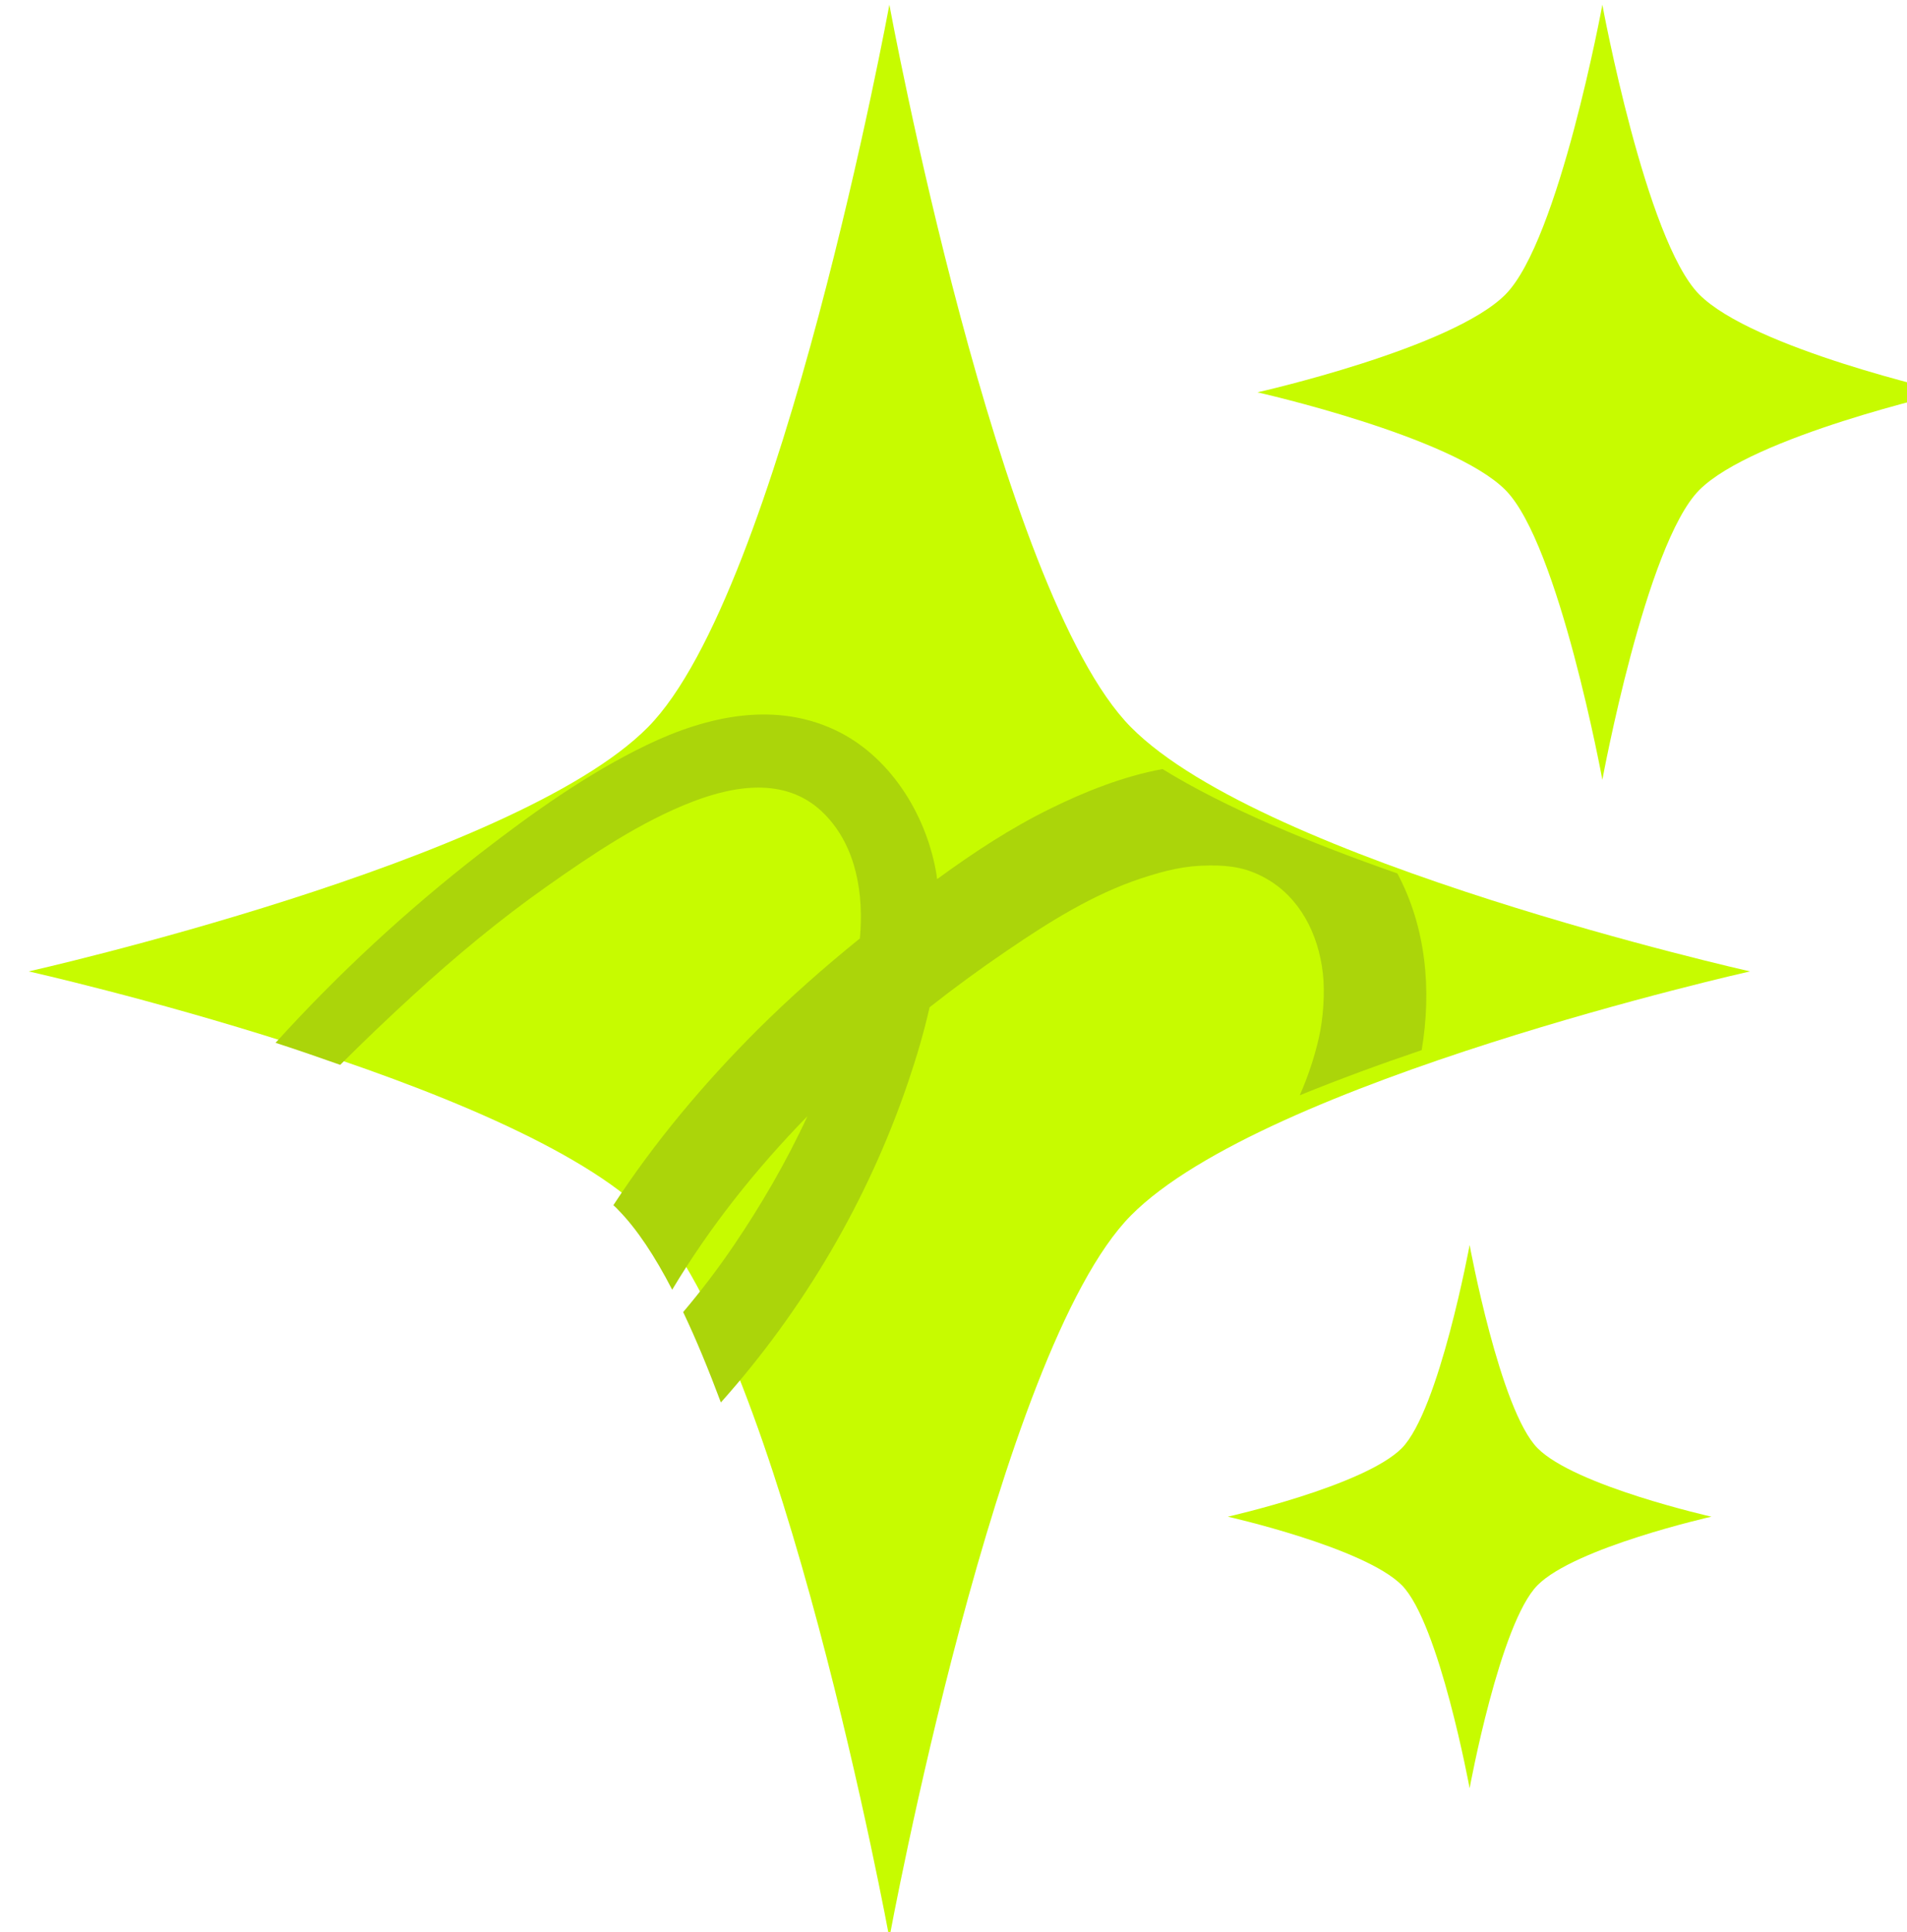
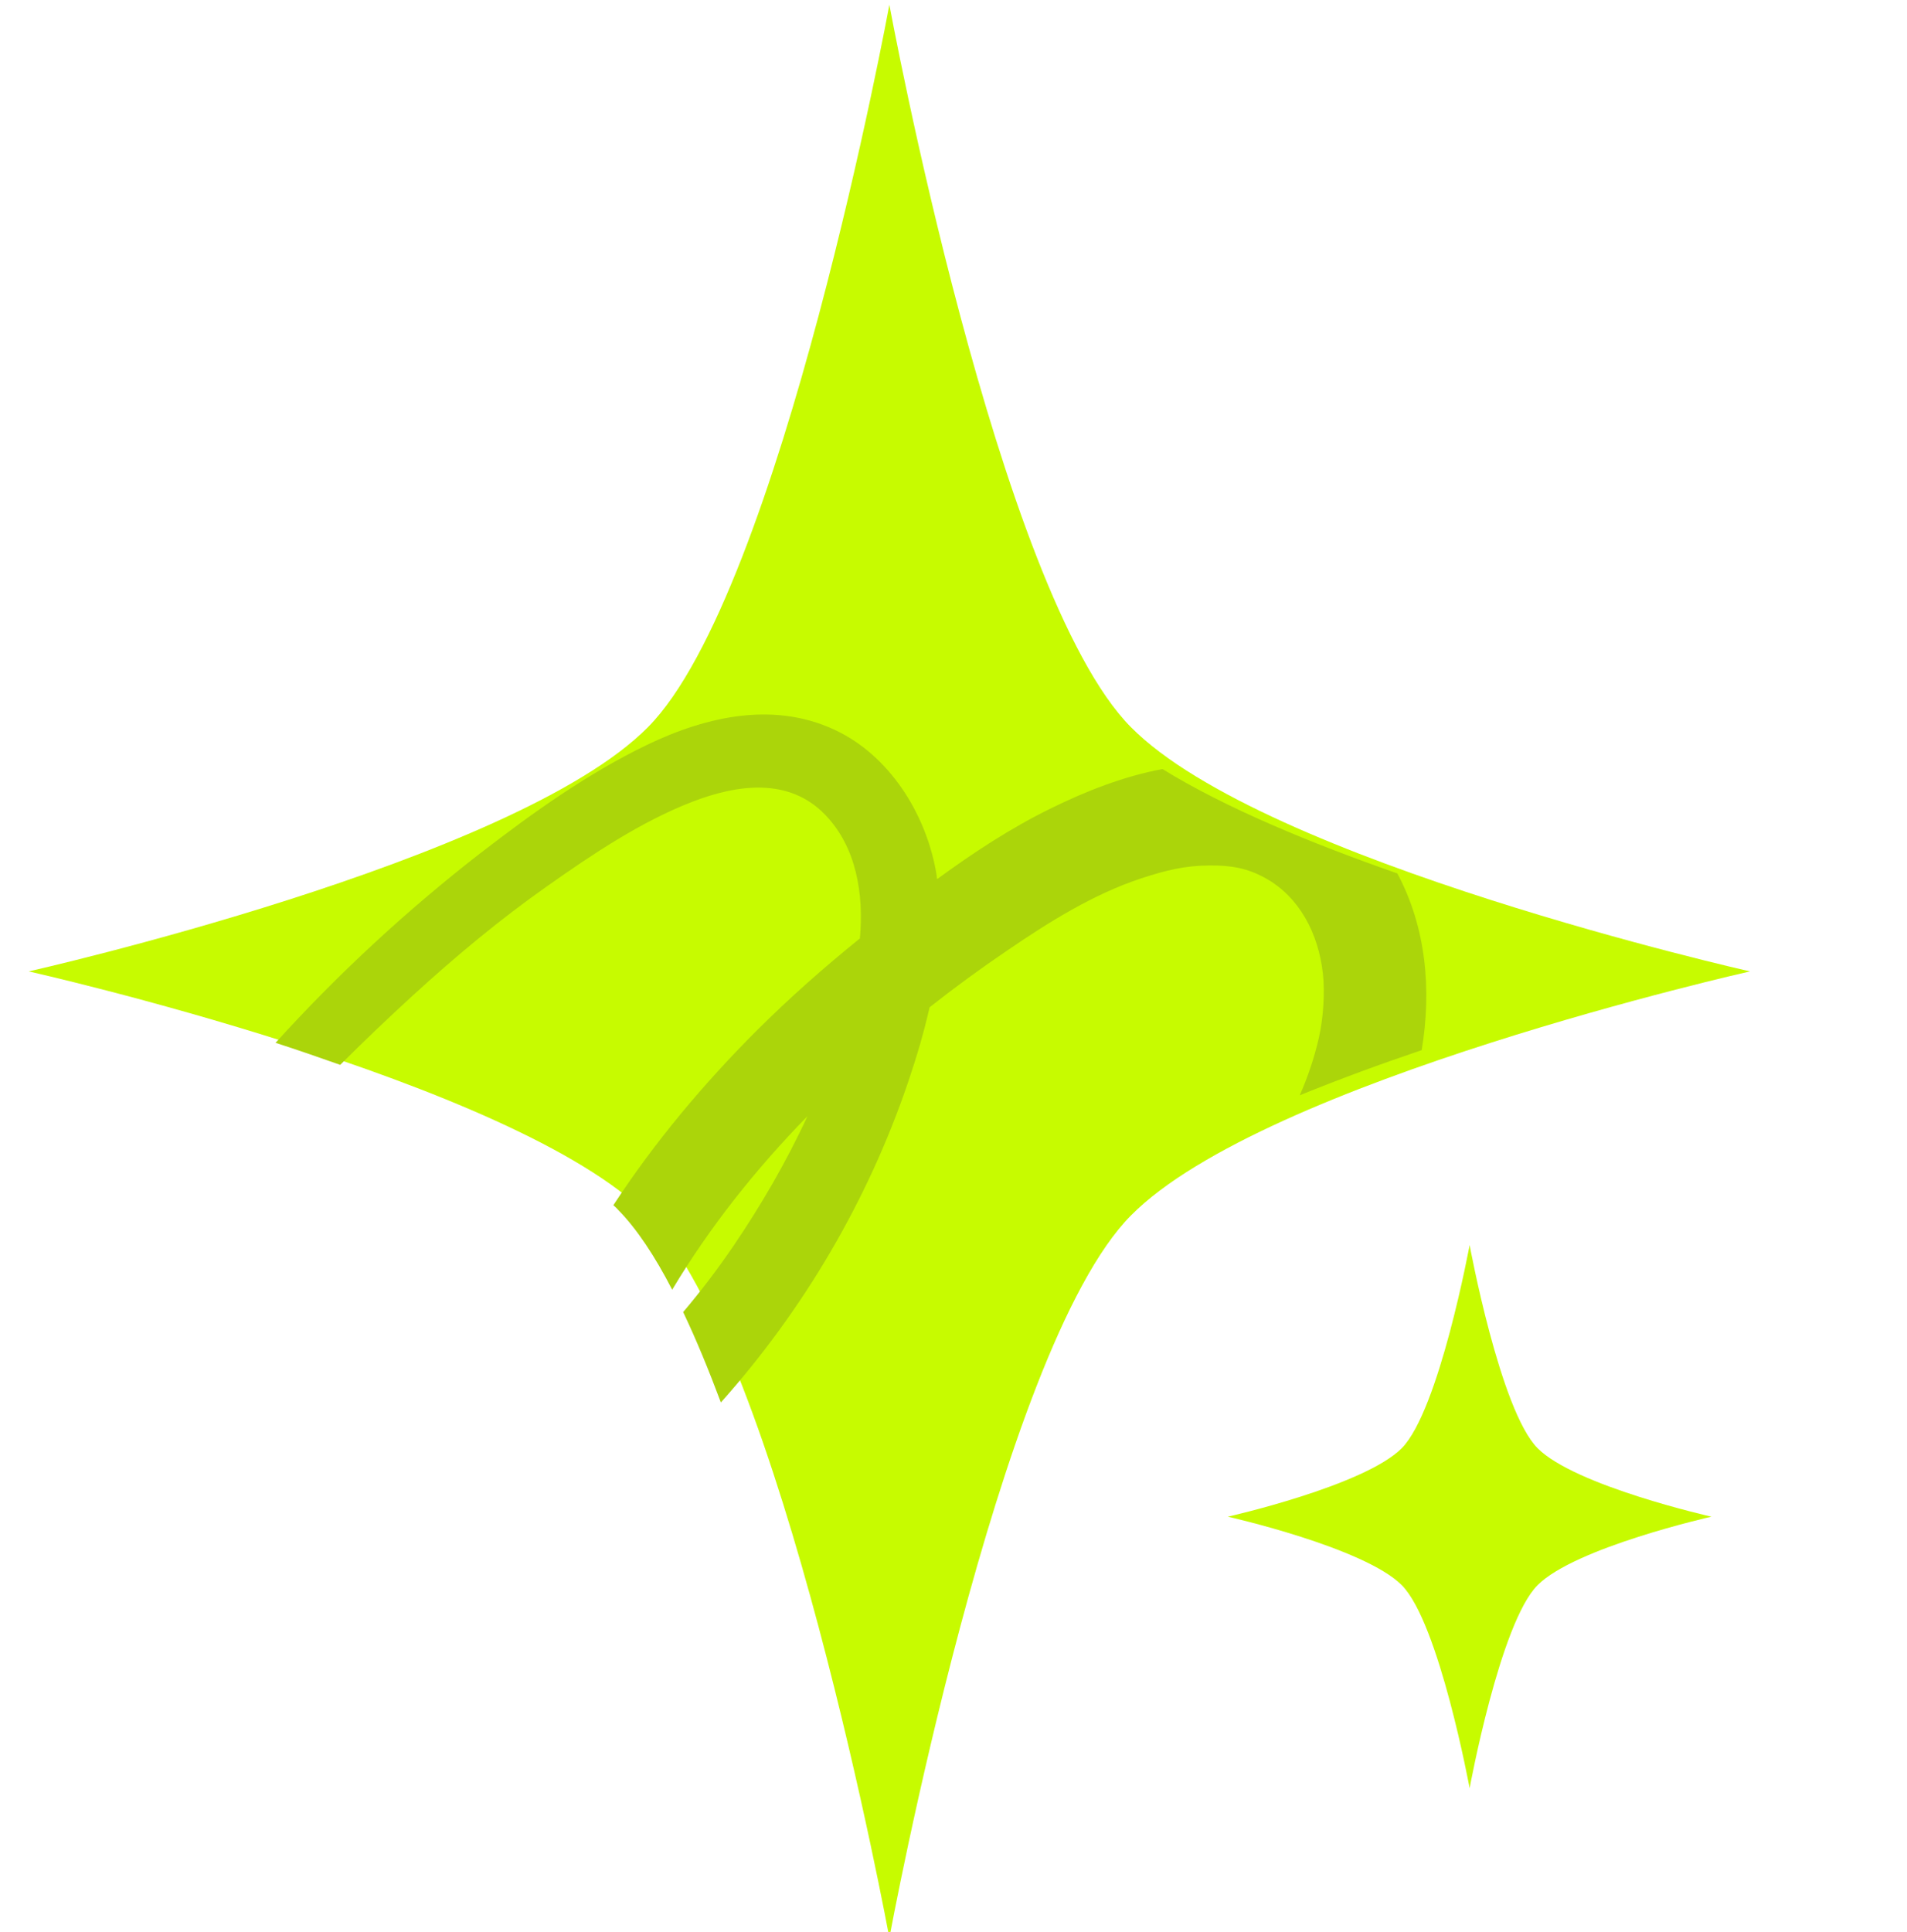
<svg xmlns="http://www.w3.org/2000/svg" xmlns:ns1="http://www.inkscape.org/namespaces/inkscape" xmlns:ns2="http://sodipodi.sourceforge.net/DTD/sodipodi-0.dtd" width="18.256mm" height="18.489mm" viewBox="0 0 18.256 18.489" version="1.1" id="svg1" ns1:version="1.3.2 (091e20e, 2023-11-25)" ns2:docname="stars.svg">
  <ns2:namedview id="namedview1" pagecolor="#ffffff" bordercolor="#000000" borderopacity="0.25" ns1:showpageshadow="2" ns1:pageopacity="0.0" ns1:pagecheckerboard="0" ns1:deskcolor="#d1d1d1" ns1:document-units="mm" ns1:zoom="0.37041667" ns1:cx="13.498313" ns1:cy="153.88076" ns1:window-width="1392" ns1:window-height="1027" ns1:window-x="49" ns1:window-y="25" ns1:window-maximized="0" ns1:current-layer="layer1" />
  <defs id="defs1">
    <clipPath id="b8da083829">
      <path d="M 1243.16,204.188 H 1290 v 52.5 h -46.84 z m 0,0" clip-rule="nonzero" id="path30" />
    </clipPath>
    <clipPath id="8a3eeda73b">
-       <path d="m 1276,204.188 h 18.91 V 226 H 1276 Z m 0,0" clip-rule="nonzero" id="path31" />
-     </clipPath>
+       </clipPath>
  </defs>
  <g ns1:label="Layer 1" ns1:groupmode="layer" id="layer1" transform="translate(-101.6,-107.95)">
    <g clip-path="url(#b8da083829)" id="g63" transform="matrix(0.353,0,0,0.353,-336.959,35.916)">
      <path fill="#c7fb00" d="m 1273.047,223.777 c 3.617,3.656 16.789,6.621 16.789,6.621 0,0 -13.172,2.961 -16.789,6.617 -3.617,3.652 -6.551,19.586 -6.551,19.586 0,0 -2.93,-15.934 -6.547,-19.586 -3.617,-3.656 -16.793,-6.617 -16.793,-6.617 0,0 13.176,-2.965 16.793,-6.621 3.617,-3.652 6.547,-19.586 6.547,-19.586 0,0 2.934,15.934 6.551,19.586 z m 0,0" fill-opacity="1" fill-rule="nonzero" id="path62" />
    </g>
    <g clip-path="url(#8a3eeda73b)" id="g64" transform="matrix(0.353,0,0,0.353,-336.959,35.916)">
      <path fill="#c7fb00" d="m 1288.457,212.043 c 1.453,1.469 6.734,2.656 6.734,2.656 0,0 -5.281,1.188 -6.734,2.652 -1.449,1.465 -2.625,7.852 -2.625,7.852 0,0 -1.176,-6.387 -2.625,-7.852 -1.449,-1.465 -6.73,-2.652 -6.73,-2.652 0,0 5.281,-1.188 6.73,-2.656 1.449,-1.465 2.625,-7.852 2.625,-7.852 0,0 1.176,6.387 2.625,7.852 z m 0,0" fill-opacity="1" fill-rule="nonzero" id="path63" />
    </g>
    <path fill="#c7fb00" d="m 116.319,121.809 c 0.358,0.362 1.665,0.656 1.665,0.656 0,0 -1.306,0.294 -1.665,0.656 -0.36,0.362 -0.65,1.943 -0.65,1.943 0,0 -0.291,-1.581 -0.649,-1.943 -0.36,-0.362 -1.666,-0.656 -1.666,-0.656 0,0 1.306,-0.294 1.666,-0.656 0.358,-0.364 0.649,-1.944 0.649,-1.944 0,0 0.291,1.581 0.65,1.944 z m 0,0" fill-opacity="1" fill-rule="nonzero" id="path64" style="stroke-width:0.353" />
    <path fill="#abd50a" d="m 114.046,118.431 c 0.378,-0.154 0.773,-0.299 1.164,-0.431 0.096,-0.573 0.044,-1.173 -0.233,-1.691 -0.821,-0.287 -1.647,-0.627 -2.248,-0.999 -0.373,0.069 -0.739,0.214 -1.072,0.378 -0.382,0.187 -0.74,0.423 -1.085,0.675 -0.004,-0.012 -0.004,-0.026 -0.006,-0.039 -0.088,-0.548 -0.418,-1.102 -0.922,-1.363 -0.604,-0.311 -1.271,-0.161 -1.853,0.119 -0.568,0.274 -1.094,0.65 -1.592,1.035 -0.699,0.542 -1.361,1.153 -1.961,1.815 0.205,0.066 0.412,0.138 0.619,0.211 0.227,-0.227 0.46,-0.449 0.695,-0.664 0.408,-0.373 0.834,-0.728 1.286,-1.046 0.433,-0.305 0.896,-0.617 1.39,-0.808 0.429,-0.165 0.923,-0.236 1.271,0.124 0.302,0.311 0.371,0.765 0.333,1.184 -0.343,0.277 -0.674,0.569 -0.987,0.881 -0.508,0.508 -0.978,1.067 -1.373,1.672 0.017,0.015 0.033,0.03 0.048,0.047 0.176,0.179 0.35,0.442 0.515,0.762 0.36,-0.602 0.802,-1.156 1.295,-1.661 -0.203,0.44 -0.449,0.86 -0.71,1.244 -0.149,0.219 -0.309,0.429 -0.48,0.631 0.125,0.262 0.245,0.555 0.361,0.865 0.796,-0.892 1.41,-1.938 1.794,-3.07 0.079,-0.233 0.15,-0.471 0.204,-0.712 0.245,-0.193 0.496,-0.376 0.75,-0.548 0.4,-0.273 0.821,-0.535 1.271,-0.684 0.243,-0.08 0.427,-0.124 0.655,-0.125 0.208,-0.003 0.369,0.026 0.539,0.121 0.328,0.182 0.507,0.532 0.55,0.911 0.021,0.181 0.004,0.434 -0.039,0.62 -0.043,0.189 -0.105,0.371 -0.182,0.547 z m 0,0" fill-opacity="1" fill-rule="nonzero" id="path65" style="stroke-width:0.353" />
  </g>
</svg>